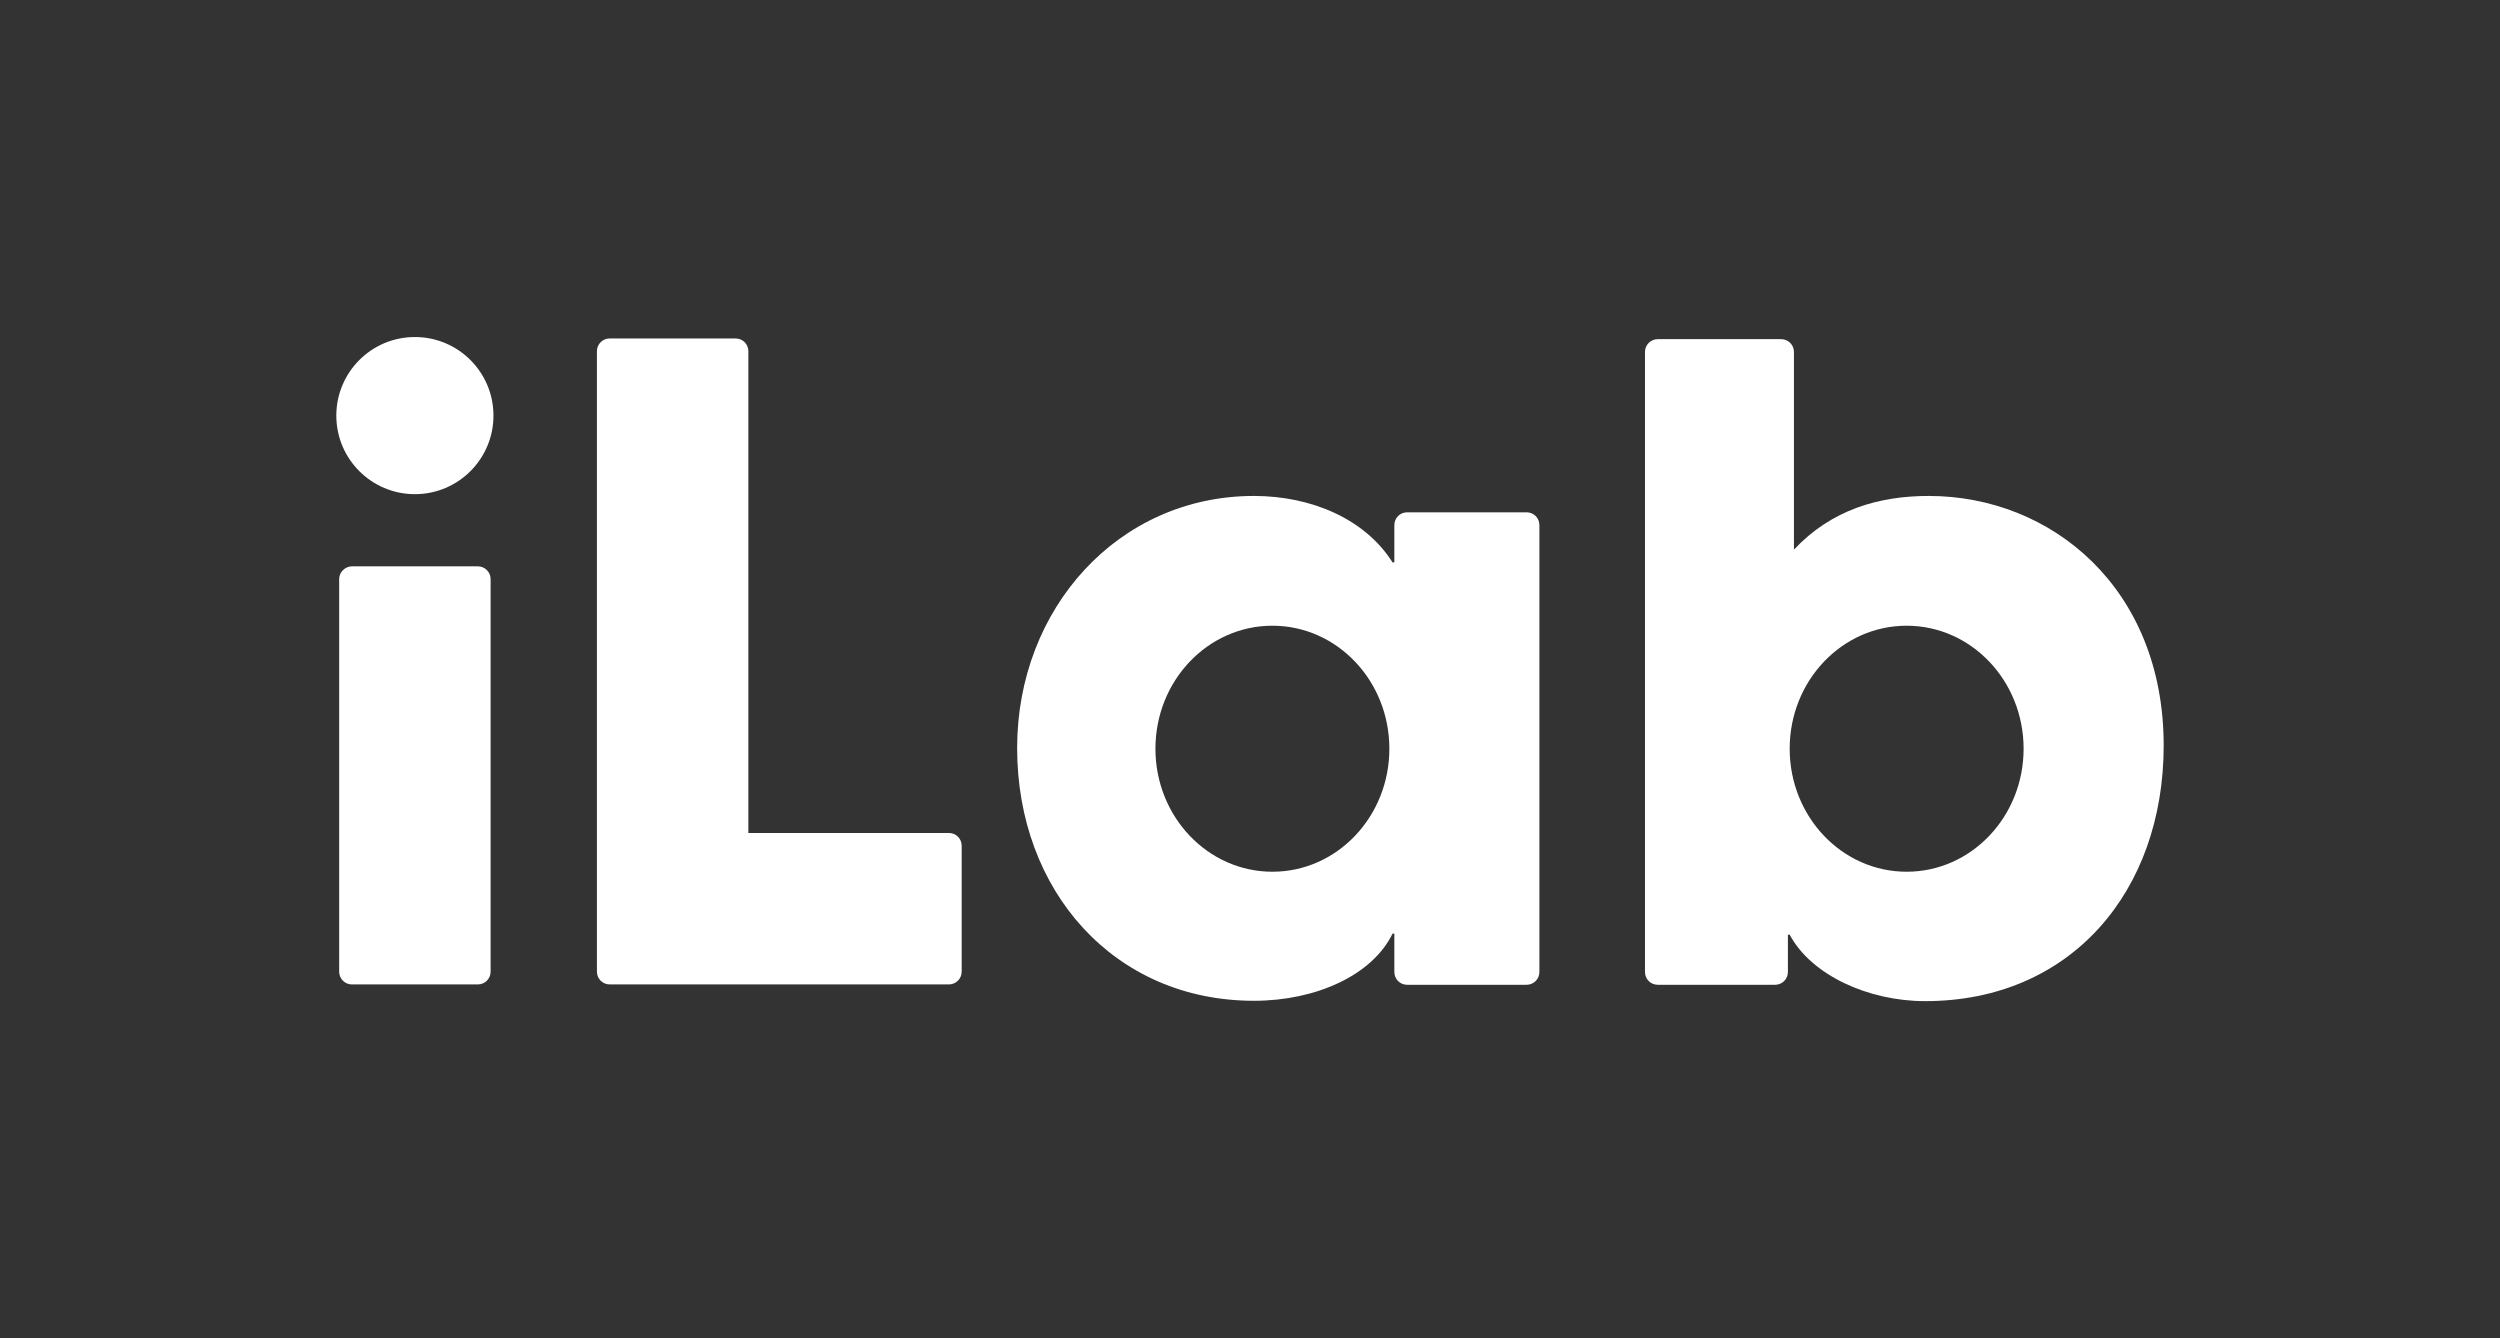
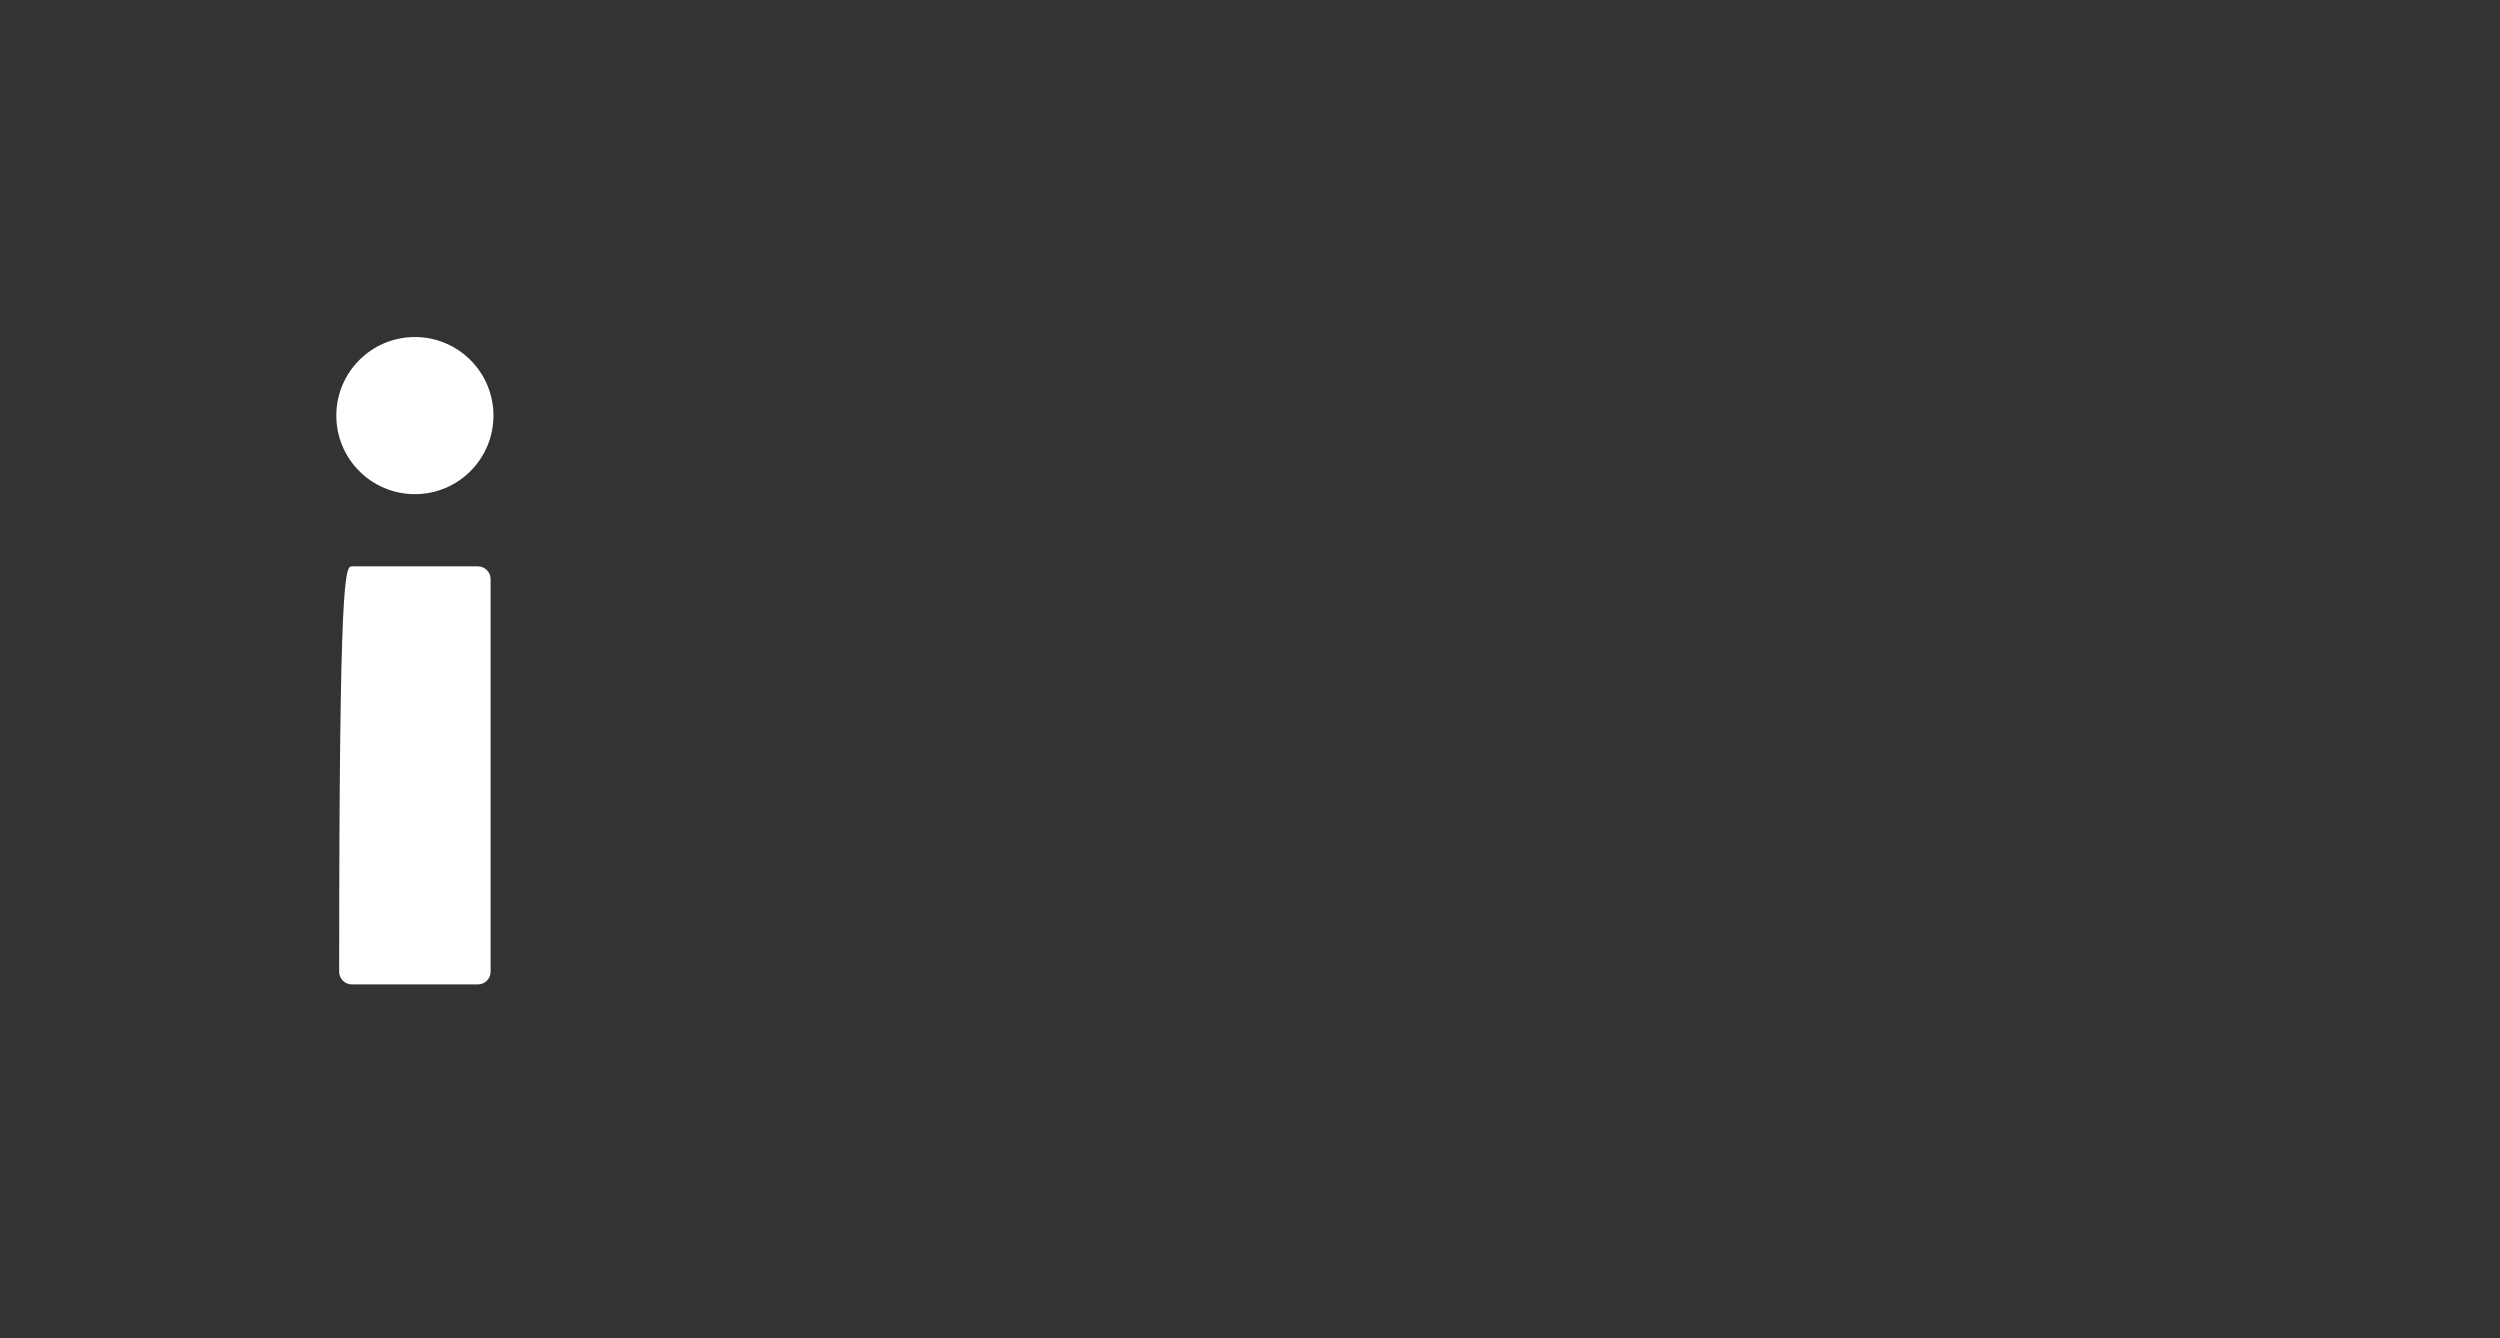
<svg xmlns="http://www.w3.org/2000/svg" version="1.1" id="Layer_1" x="0px" y="0px" viewBox="0 0 703.2 376.4" style="enable-background:new 0 0 703.2 376.4;" xml:space="preserve">
  <rect x="0" y="0" width="703.2" height="376.4" fill="#333333" stroke="none" />
  <style type="text/css">
	.st0{fill:#FFFFFF;}
</style>
  <g>
-     <path class="st0" d="M429.4,144.1h-33.6c-2,0-3.6,1.6-3.6,3.6v10.5h-0.5c-7.7-12.2-22.8-18.7-39-18.7c-38.1,0-66.6,31.6-66.6,70.9   c0,40.2,27.3,71.1,66.6,71.1c17.5,0,33.3-7.2,39-18.9h0.5v10.8c0,2,1.6,3.6,3.6,3.6h33.6c2,0,3.6-1.6,3.6-3.6c0,0,0,0,0,0V147.7   C433,145.7,431.4,144.1,429.4,144.1L429.4,144.1z M357.9,245.2c-18.2,0-32.9-15.5-32.9-34.6s14.7-34.6,32.9-34.6   s32.9,15.5,32.9,34.6S376.1,245.2,357.9,245.2z" />
-     <path class="st0" d="M99,159.3h35.4c2,0,3.6,1.6,3.6,3.6v110.4c0,2-1.6,3.6-3.6,3.6H99c-2,0-3.6-1.6-3.6-3.6V162.9   C95.4,160.9,97.1,159.3,99,159.3z" />
-     <path class="st0" d="M266.9,234.3h-56.4V98.8c0-2-1.6-3.6-3.6-3.6h-35.4c-2,0-3.6,1.6-3.6,3.6v174.5c0,2,1.6,3.6,3.6,3.6h95.4   c2,0,3.6-1.6,3.6-3.6v-35.4C270.5,235.9,268.9,234.3,266.9,234.3z" />
-     <path class="st0" d="M542.5,139.5c-13.9,0-27.3,3.8-37.9,15.1V99c0-2-1.6-3.6-3.6-3.6h-34.7c-2,0-3.6,1.6-3.6,3.6v174.4   c0,2,1.6,3.6,3.6,3.6h33c2,0,3.6-1.6,3.6-3.6v-10.5h0.5c6,11.3,22,18.7,38.1,18.7c41,0,67.1-30.9,67.1-71.9   C608.6,165.4,577,139.5,542.5,139.5z M536.3,245.2c-18.2,0-32.9-15.5-32.9-34.6s14.7-34.6,32.9-34.6s32.9,15.5,32.9,34.6   S554.5,245.2,536.3,245.2z" />
+     <path class="st0" d="M99,159.3h35.4c2,0,3.6,1.6,3.6,3.6v110.4c0,2-1.6,3.6-3.6,3.6H99c-2,0-3.6-1.6-3.6-3.6C95.4,160.9,97.1,159.3,99,159.3z" />
    <circle class="st0" cx="116.7" cy="116.9" r="22.1" />
  </g>
</svg>